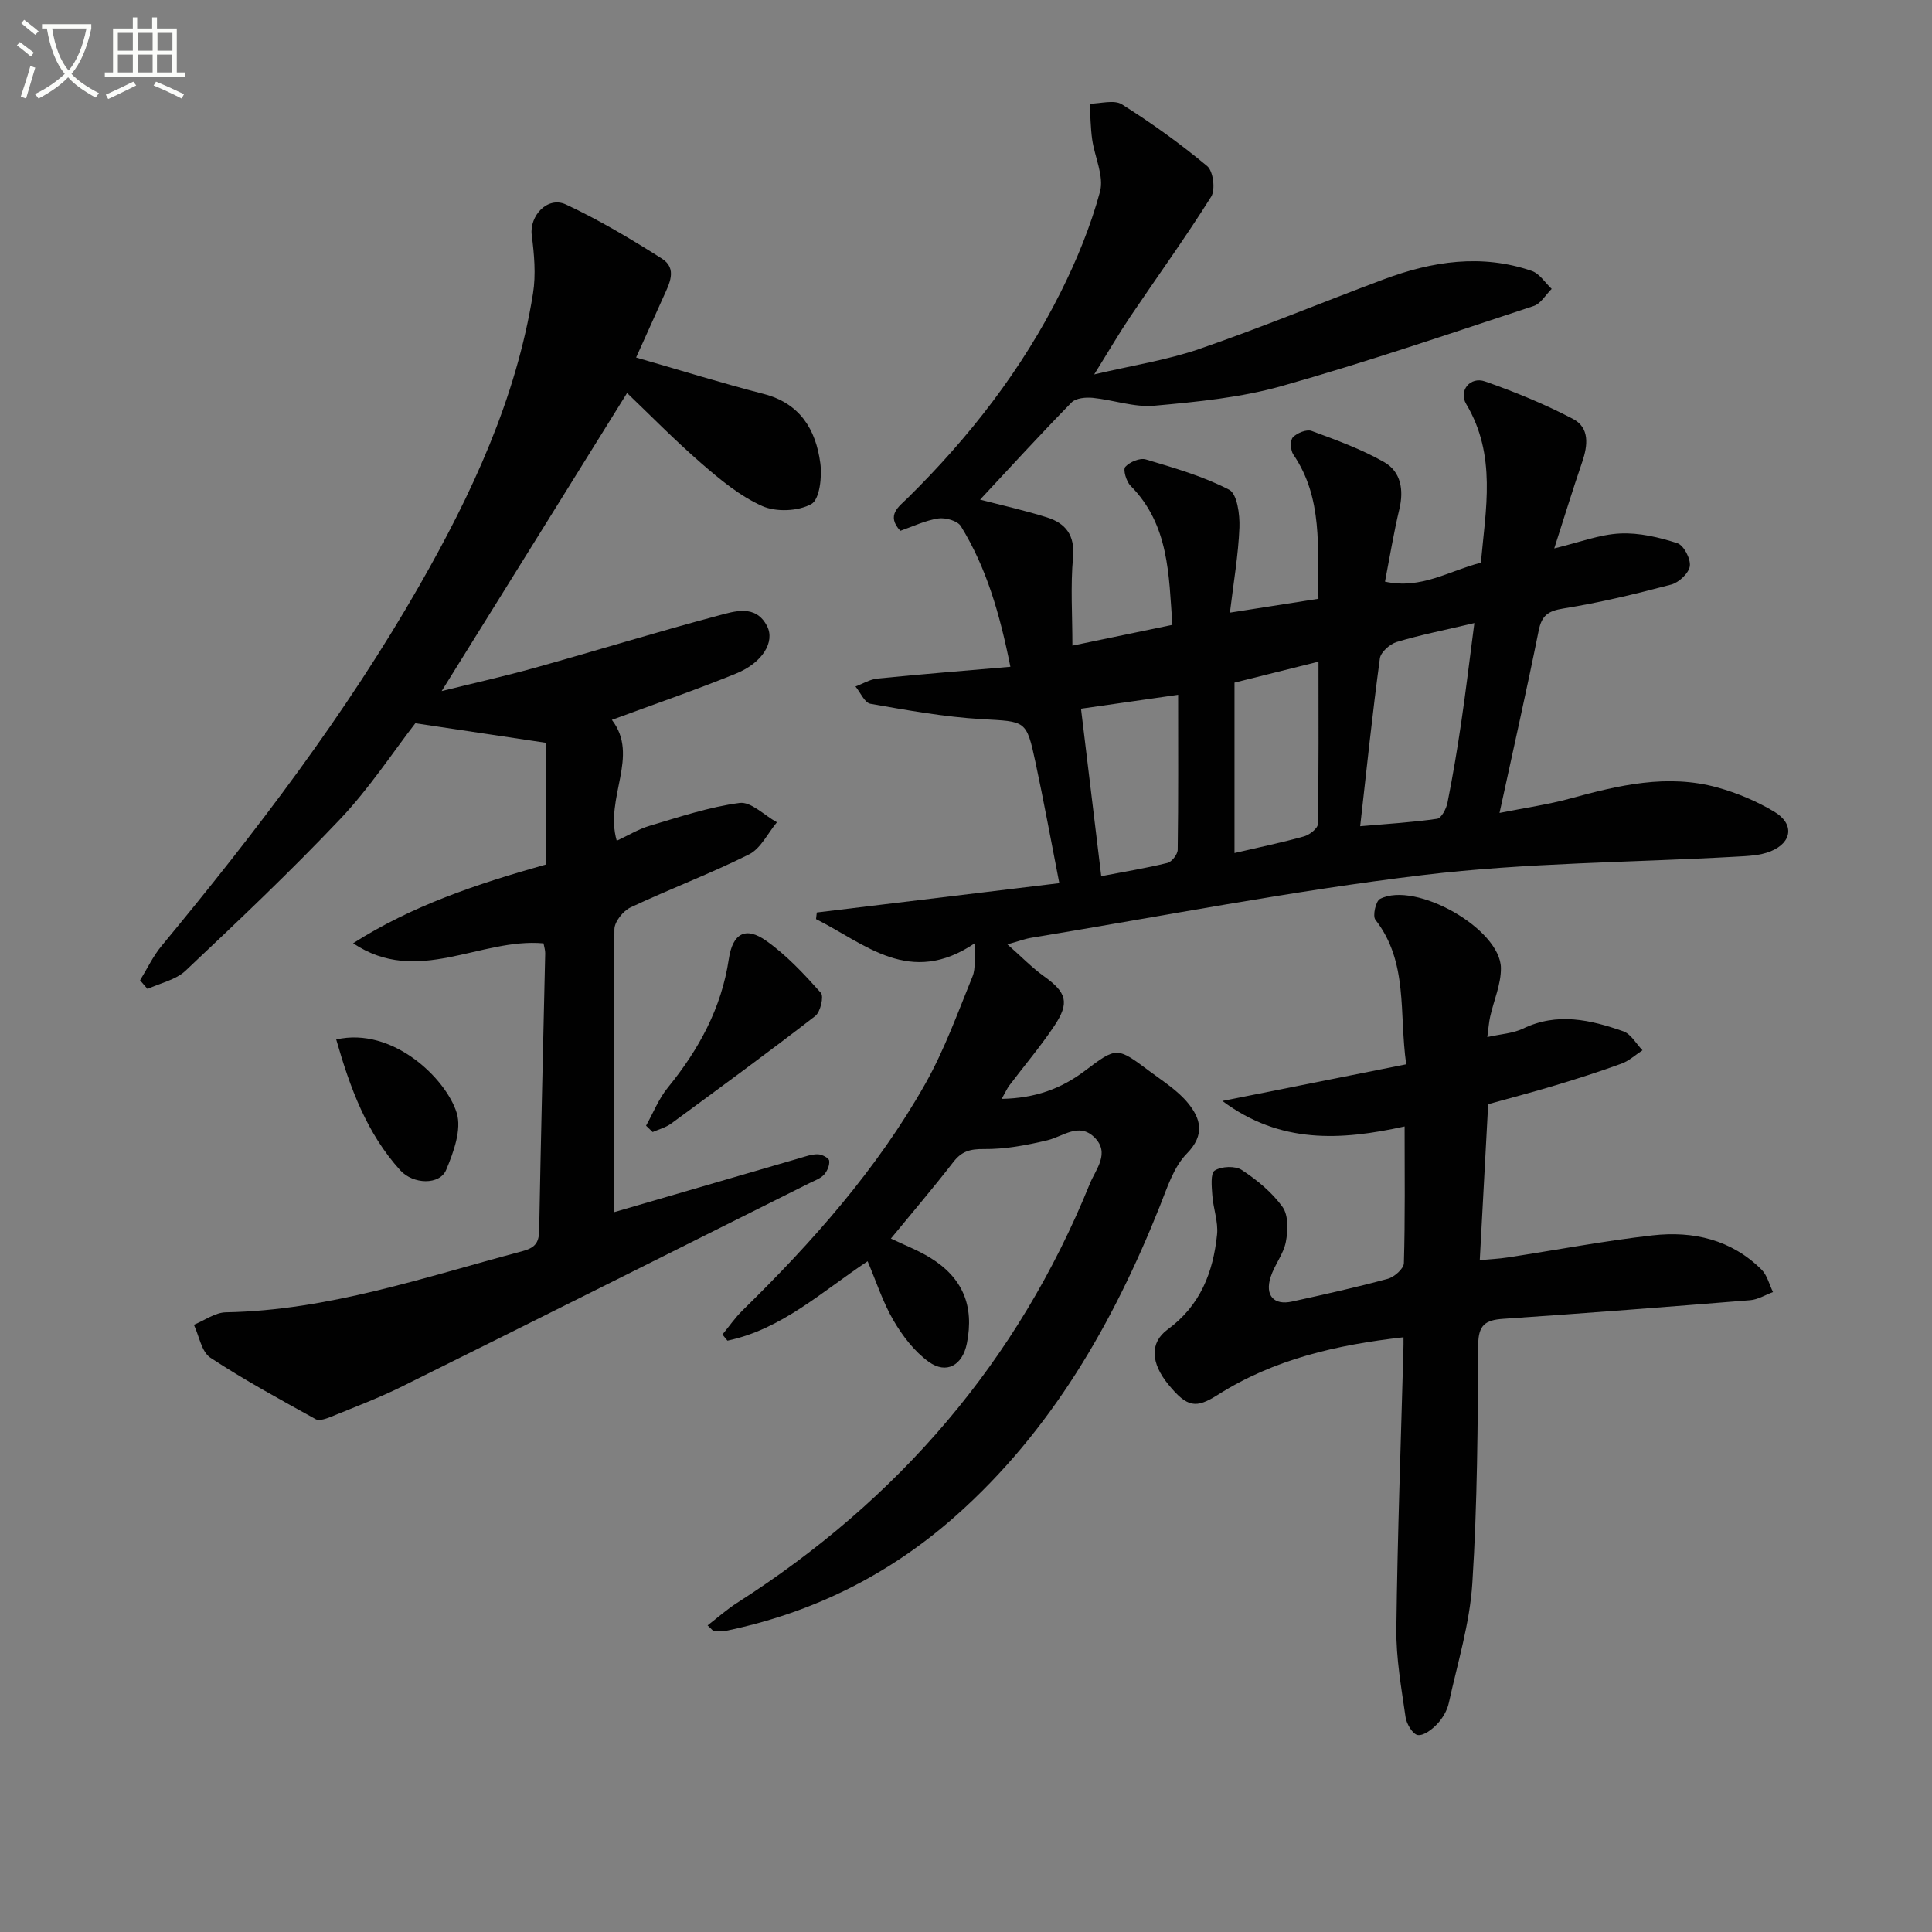
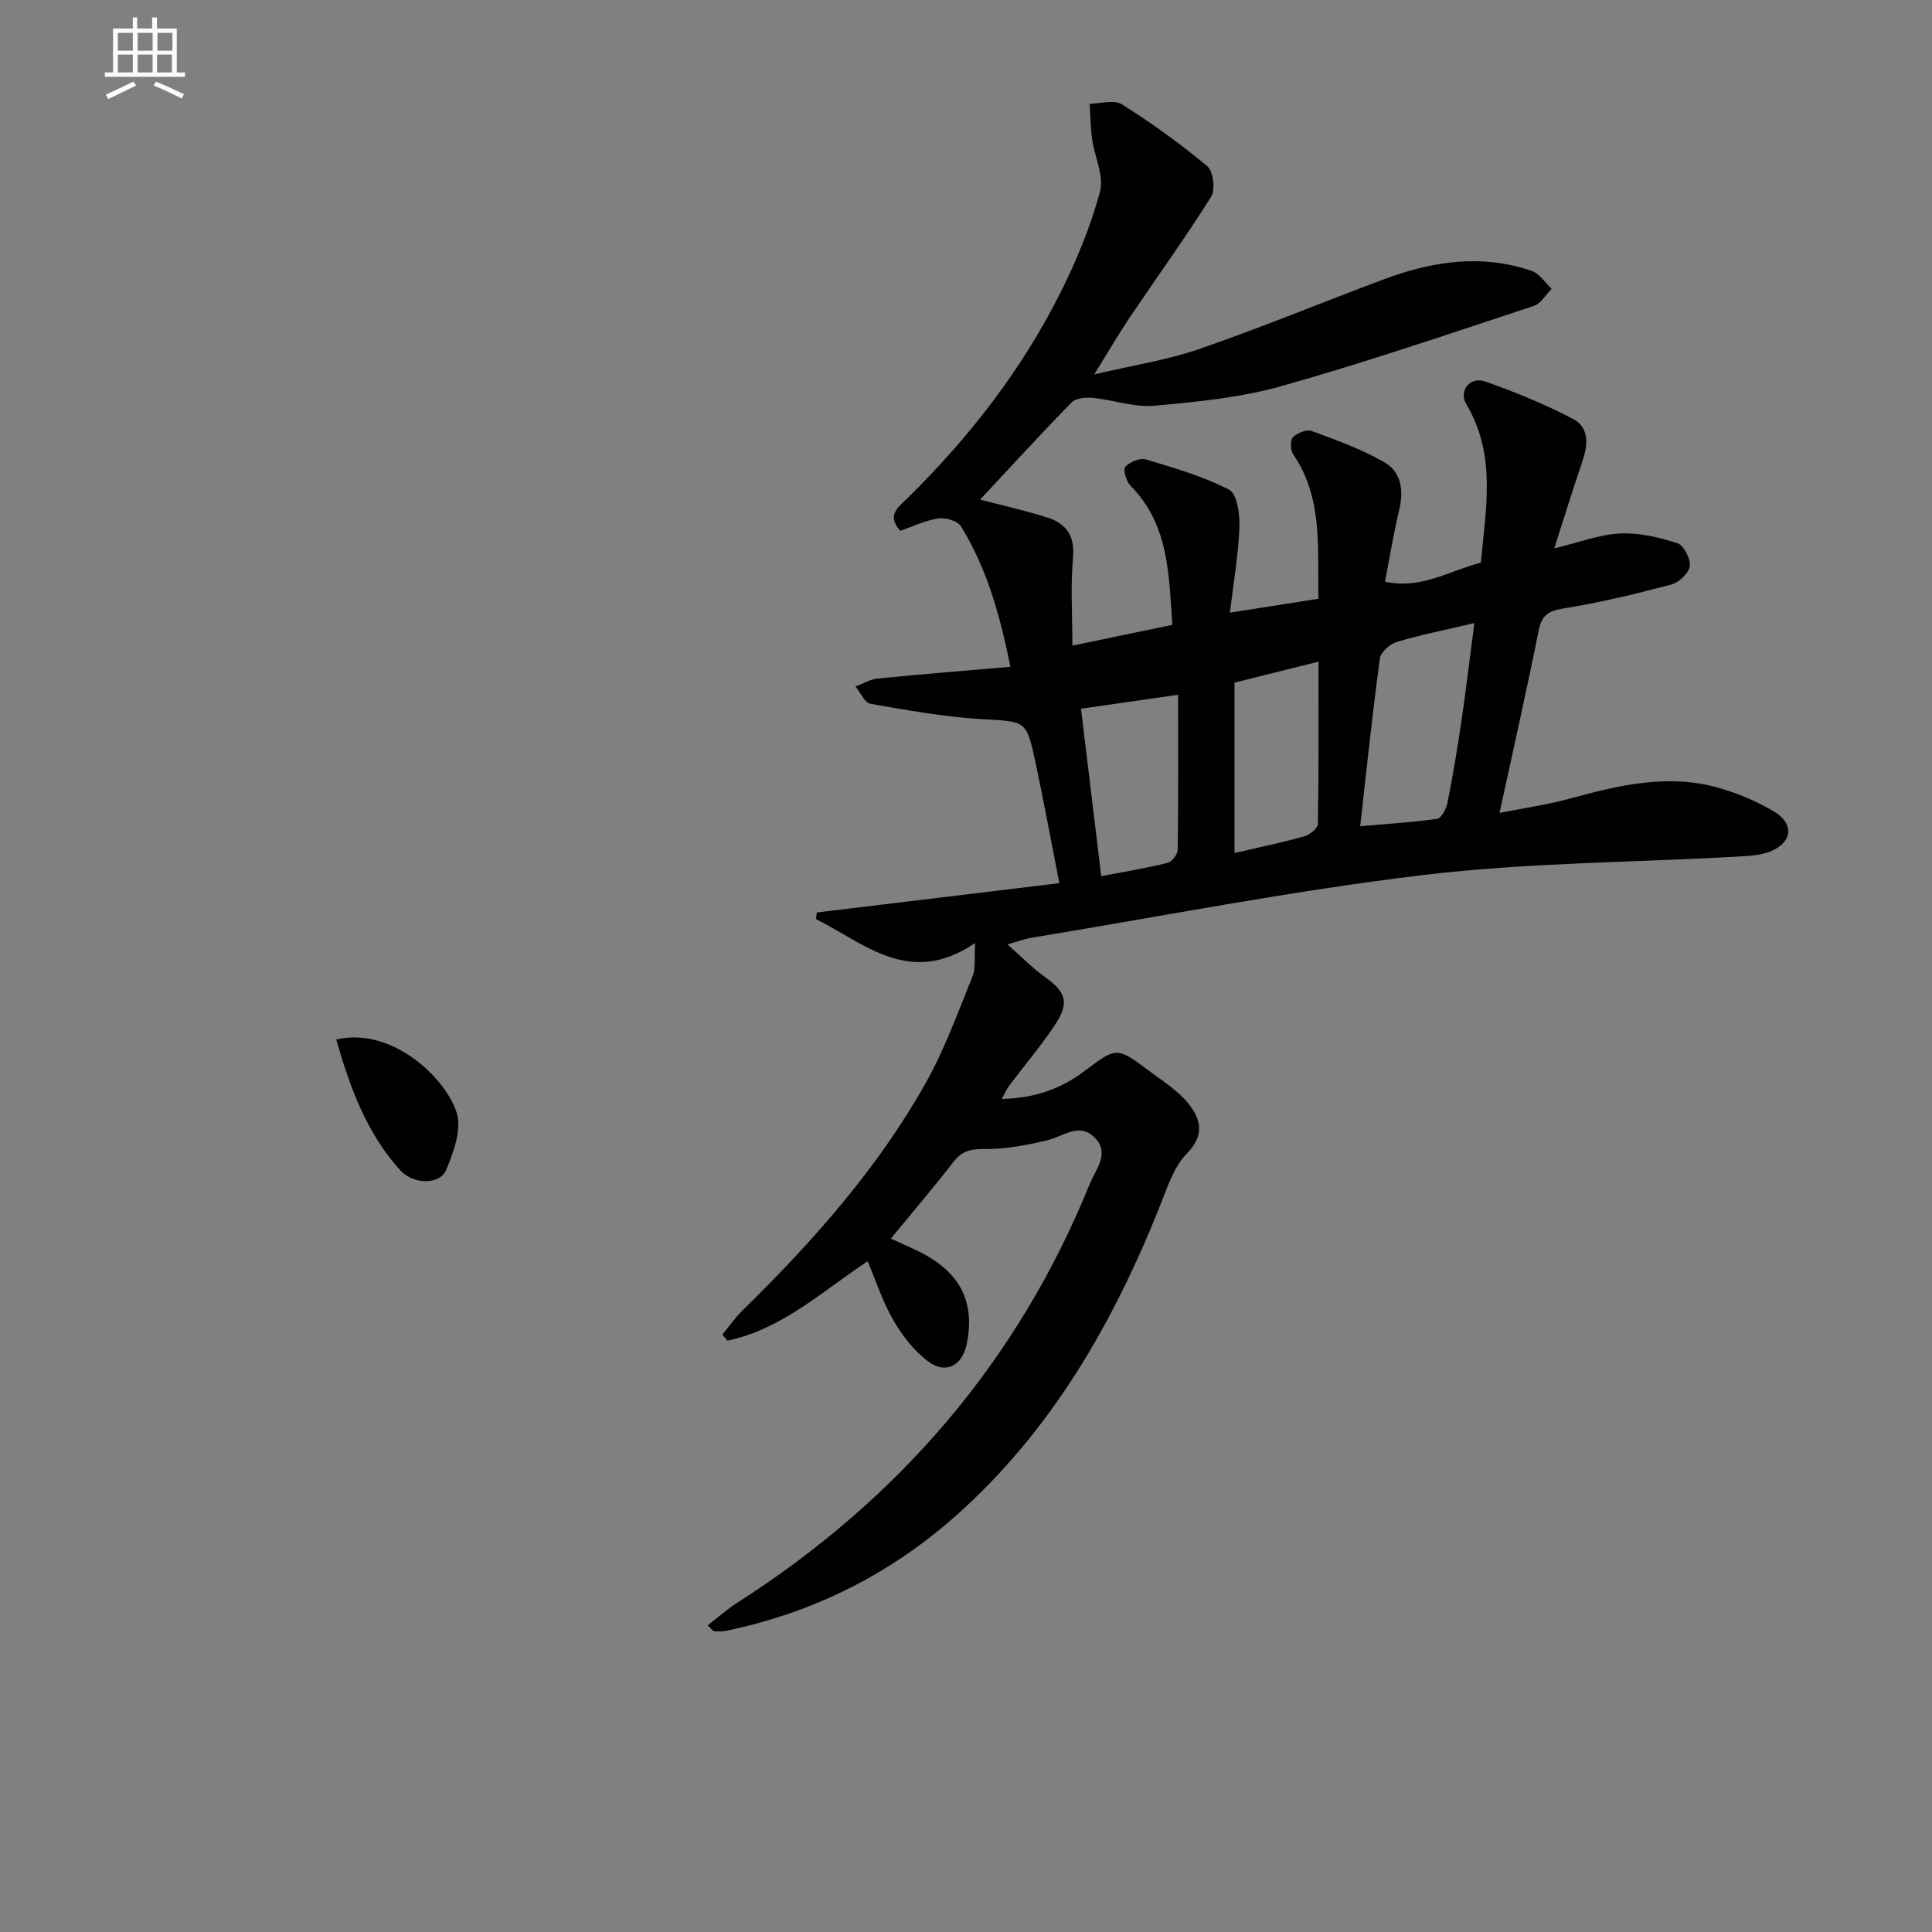
<svg xmlns="http://www.w3.org/2000/svg" enable-background="new 0 0 400 400" viewBox="0 0 400 400">
  <rect x="0" y="0" width="400" height="400" fill="#808080" stroke="none" />
-   <path d="m6.4 11.7c-1-.8-1.9-1.6-2.9-2.3l.6-.7c.9.7 1.9 1.4 2.9 2.2zm-2.1 8.3c.7-2.1 1.4-4.2 2-6.4.2.1.6.3 1 .4-.7 2.3-1.3 4.4-1.9 6.4zm3-12.8c-1.1-.9-2.1-1.7-2.9-2.4l.6-.7c1 .8 2 1.5 3 2.4zm1.4-1.3v-.9h10.2v.9c-.9 4.2-2.3 7.3-4.1 9.4 1.3 1.4 3.2 2.7 5.7 4-.2.2-.4.5-.7.9-2.5-1.4-4.4-2.7-5.7-4.2-1.4 1.5-3.5 3-6.1 4.4 0 0 0 0-.1-.1-.3-.4-.5-.7-.7-.8 2.7-1.3 4.7-2.8 6.2-4.2-1.8-2.2-3-5.3-3.7-9.4zm9.2 0h-7.1c.6 3.8 1.7 6.7 3.4 8.7 1.7-2 2.9-4.8 3.7-8.7z" fill="#fbfcfa" />
  <path d="m31.6 3.6h.9v2.3h4.1v9.1h1.7v.9h-16.6v-.9h1.7v-9.1h4.1v-2.3h.9v2.3h3.1v-2.3zm-4 13.3.6.8c-1.9.9-3.8 1.9-5.8 2.8-.2-.3-.3-.6-.5-.9 2-.9 3.9-1.8 5.7-2.7zm-3.2-10.1v3.7h3.1v-3.7zm0 4.5v3.7h3.1v-3.7zm4.1-4.5v3.7h3.1v-3.7zm0 4.5v3.7h3.1v-3.7zm9.1 9.1c-2.1-1.1-4.1-2-5.8-2.7l.5-.8c2.2.9 4.1 1.8 5.8 2.6zm-1.9-13.6h-3.1v3.7h3.1zm-3.2 4.5v3.7h3.1v-3.7z" fill="#fbfcfa" />
  <g fill="#010101">
    <path d="m184.45 256.43c2.76 1.33 5.55 2.39 8.06 3.92 6.81 4.15 9.23 10 7.67 17.8-.9 4.52-4.23 6.45-7.91 3.79-2.96-2.14-5.41-5.35-7.28-8.55-2.22-3.79-3.58-8.09-5.36-12.26-9.46 6.29-17.81 14.09-29.02 16.44-.35-.42-.69-.85-1.04-1.27 1.39-1.68 2.63-3.5 4.18-5.01 14.45-14.15 27.84-29.22 37.82-46.9 3.96-7.02 6.73-14.73 9.78-22.23.7-1.72.34-3.87.53-6.91-13.49 9.18-22.78.12-32.93-4.96.05-.46.1-.91.16-1.37 16.49-1.99 32.98-3.99 50.21-6.07-1.73-8.84-3.21-16.95-4.93-25-1.89-8.86-2.02-8.43-11.12-8.96-7.73-.45-15.42-1.84-23.06-3.18-1.2-.21-2.07-2.34-3.09-3.58 1.51-.56 2.98-1.48 4.54-1.64 9-.9 18.03-1.62 27.53-2.44-2.21-11.05-4.98-20.55-10.25-29.11-.69-1.12-3.19-1.82-4.68-1.6-2.7.41-5.28 1.67-7.86 2.56-2.99-3.25-.3-5 1.49-6.76 12.79-12.59 23.7-26.62 31.73-42.68 3.32-6.63 6.18-13.62 8.12-20.76.88-3.23-1.11-7.19-1.62-10.85-.34-2.44-.35-4.92-.52-7.38 2.26-.01 5.08-.88 6.69.14 6.14 3.87 12.08 8.14 17.65 12.78 1.25 1.04 1.73 4.88.82 6.33-5.28 8.42-11.12 16.49-16.68 24.74-2.4 3.56-4.56 7.28-7.54 12.06 7.97-1.88 15.13-2.97 21.86-5.3 12.83-4.43 25.38-9.64 38.1-14.39 10-3.74 20.24-5.31 30.63-1.74 1.61.55 2.77 2.44 4.13 3.72-1.23 1.21-2.25 3.05-3.72 3.54-17.31 5.7-34.57 11.61-52.11 16.56-8.51 2.41-17.55 3.29-26.43 4.09-4.16.38-8.48-1.2-12.75-1.63-1.45-.14-3.5.04-4.39.95-6.47 6.61-12.72 13.45-18.94 20.12 4.4 1.15 9.19 2.21 13.85 3.68 3.85 1.22 5.8 3.65 5.39 8.26-.54 5.94-.13 11.97-.13 18.29 6.96-1.45 13.65-2.84 20.7-4.3-.76-10.3-.63-20.69-8.67-28.81-.88-.89-1.59-3.34-1.08-3.9.92-1.02 3.03-1.91 4.25-1.54 5.87 1.76 11.86 3.47 17.25 6.27 1.66.86 2.23 5.14 2.13 7.81-.23 5.72-1.22 11.41-1.97 17.64 6.77-1.06 12.44-1.95 18.33-2.87-.23-10.56.98-20.81-5.21-29.88-.59-.87-.68-2.92-.08-3.55.86-.9 2.83-1.7 3.87-1.32 5.12 1.89 10.33 3.77 15.05 6.47 3.43 1.97 4.08 5.72 3.12 9.73-1.15 4.82-1.95 9.72-2.97 15 7.49 1.66 13.29-2.26 19.85-3.92.99-11.07 3.29-22.25-3.04-32.85-1.63-2.73.82-5.75 3.89-4.68 6.23 2.18 12.39 4.71 18.23 7.77 3.45 1.81 3.08 5.45 1.9 8.9-1.93 5.63-3.68 11.33-5.79 17.9 5.2-1.25 9.39-2.89 13.64-3.09 3.93-.19 8.06.79 11.85 2.01 1.32.43 2.79 3.25 2.58 4.75-.2 1.46-2.27 3.4-3.86 3.82-7.37 1.95-14.8 3.74-22.32 4.95-3.17.51-4.49 1.44-5.12 4.61-2.45 12.19-5.19 24.31-8.1 37.72 5.47-1.09 10.14-1.75 14.65-2.99 10.02-2.74 20.08-5.14 30.42-2.29 4.1 1.13 8.18 2.85 11.82 5.03 4.17 2.49 3.74 6.37-.77 8.2-2.21.9-4.83.97-7.27 1.11-21.57 1.21-43.28 1.23-64.68 3.8-27.15 3.25-54.06 8.54-81.07 12.98-1.4.23-2.75.75-4.99 1.37 2.89 2.54 5.07 4.81 7.58 6.61 4.66 3.34 5.37 5.42 2.12 10.29-2.86 4.27-6.21 8.22-9.31 12.33-.46.61-.76 1.33-1.57 2.76 6.93-.13 12.32-2.11 17.19-5.79 6.61-4.99 6.65-5.01 13.38.03 2.78 2.08 5.85 4 8 6.63 2.61 3.2 3.61 6.54-.25 10.47-2.75 2.8-4.08 7.14-5.61 10.96-9.68 24.24-22.43 46.44-42.19 64-13.72 12.19-29.62 20.11-47.6 23.83-.78.16-1.62.14-2.43.1-.25-.01-.47-.39-1.38-1.22 2.1-1.62 3.99-3.32 6.11-4.67 33.37-21.33 58.1-49.95 73.03-86.77 1.21-2.99 4.28-6.37.92-9.63-3.2-3.11-6.43-.16-9.71.63-4.3 1.03-8.78 1.87-13.17 1.82-2.83-.03-4.57.46-6.28 2.66-4.16 5.37-8.58 10.55-12.95 15.87zm97.16-85.37c5.82-.51 10.91-.8 15.93-1.54.88-.13 1.89-2.06 2.14-3.3 1.1-5.52 2.03-11.07 2.85-16.63.97-6.59 1.75-13.2 2.72-20.59-6.14 1.45-11.17 2.44-16.06 3.91-1.42.43-3.32 2.1-3.5 3.4-1.53 11.28-2.71 22.6-4.08 34.75zm-37.69-27.21c-7.26 1.04-13.73 1.97-20.11 2.88 1.41 11.71 2.75 22.8 4.19 34.67 4.75-.91 9.27-1.65 13.71-2.74.91-.22 2.1-1.77 2.12-2.72.15-10.42.09-20.85.09-32.09zm11.67-2.52v35.28c5.12-1.19 9.8-2.16 14.39-3.44 1.15-.32 2.86-1.66 2.87-2.56.2-11.08.13-22.16.13-33.62-6.19 1.54-11.78 2.94-17.39 4.34z" />
-     <path d="m112.53 195.31c-13.15-1.18-26.12 8.93-39.42-.02 12.14-7.74 25.45-12.23 39.91-16.3 0-8.21 0-16.88 0-25.2-9.03-1.35-17.68-2.65-27.03-4.05-4.68 6.05-9.53 13.47-15.53 19.81-10.28 10.86-21.17 21.16-32.05 31.43-2.02 1.9-5.22 2.55-7.87 3.77-.51-.6-1.03-1.2-1.54-1.79 1.47-2.39 2.68-4.99 4.46-7.13 19.55-23.62 38.13-47.94 53.38-74.61 10.84-18.96 20.03-38.65 23.51-60.46.63-3.93.25-8.11-.26-12.1-.5-3.97 3.27-8.1 7.07-6.33 6.87 3.2 13.44 7.13 19.86 11.2 3.32 2.11 1.52 5.28.29 8.03-1.89 4.2-3.78 8.4-5.61 12.46 9.18 2.64 17.72 5.3 26.37 7.53 7.59 1.95 10.84 7.39 11.77 14.36.38 2.82-.15 7.51-1.87 8.45-2.72 1.5-7.28 1.69-10.16.41-4.6-2.05-8.72-5.47-12.59-8.83-5.63-4.89-10.85-10.24-15.39-14.57-12.69 20.4-25.36 40.76-38.39 61.71 6.52-1.62 13-3.06 19.37-4.84 12.62-3.52 25.14-7.39 37.79-10.76 3.46-.92 7.85-2.44 10.21 2.14 1.69 3.27-.96 7.6-6.37 9.81-8.43 3.44-17.06 6.39-25.76 9.61 5.82 7.51-1.57 16.13 1.01 25.03 2.39-1.11 4.51-2.42 6.82-3.1 6.15-1.82 12.31-3.9 18.62-4.73 2.36-.31 5.13 2.58 7.72 4.01-1.9 2.27-3.35 5.44-5.78 6.65-8 4-16.42 7.15-24.52 10.97-1.53.72-3.32 2.95-3.34 4.5-.23 19.74-.15 39.49-.15 58.62 12.06-3.51 25.23-7.36 38.41-11.18 1.26-.37 2.57-.85 3.84-.83.84.01 2.28.75 2.36 1.32.13.92-.4 2.18-1.07 2.91-.75.81-1.95 1.22-2.98 1.73-28.1 14.05-56.19 28.13-84.33 42.09-4.75 2.36-9.75 4.25-14.67 6.26-1.02.42-2.5.96-3.26.54-7.36-4.08-14.78-8.1-21.8-12.73-1.84-1.21-2.32-4.49-3.42-6.82 2.2-.9 4.4-2.54 6.62-2.58 21.24-.39 41.08-7.26 61.27-12.62 2.57-.68 3.55-1.6 3.6-4.28.34-19.14.83-38.27 1.25-57.41.02-.64-.2-1.27-.35-2.08z" />
-     <path d="m290.58 276.87c-13.87 1.56-26.82 4.55-38.42 11.9-4.54 2.87-6.31 2.7-10.27-2.13-3.57-4.36-3.95-8.6-.14-11.39 6.78-4.96 9.43-11.85 10.23-19.66.27-2.63-.79-5.38-.98-8.09-.13-1.78-.41-4.58.49-5.15 1.4-.89 4.25-1.01 5.61-.12 3.16 2.08 6.26 4.62 8.44 7.66 1.24 1.73 1.13 4.9.68 7.24-.49 2.53-2.35 4.76-3.15 7.27-1.22 3.82.68 5.91 4.44 5.07 6.63-1.46 13.28-2.93 19.83-4.71 1.35-.37 3.29-2.09 3.32-3.24.27-9.3.15-18.61.15-28.3-13.24 2.92-25.75 3.64-37.73-5.28 13.3-2.65 25.43-5.07 38.06-7.59-1.52-10.67.48-21.11-6.38-29.93-.61-.78.07-3.86.96-4.31 7.37-3.77 24.95 6.21 25.03 14.32.03 3.35-1.48 6.7-2.23 10.07-.25 1.1-.32 2.24-.59 4.21 2.8-.63 5.31-.75 7.39-1.75 7.09-3.42 13.98-1.82 20.77.56 1.59.56 2.66 2.58 3.97 3.93-1.45.94-2.78 2.19-4.37 2.77-4.52 1.65-9.11 3.11-13.72 4.5-4.43 1.34-8.92 2.51-13.86 3.89-.57 10.51-1.13 21.07-1.74 32.29 2.03-.19 3.92-.27 5.79-.56 10-1.53 19.96-3.43 30-4.57 8.38-.95 16.3.87 22.54 7.08 1.18 1.17 1.61 3.09 2.38 4.66-1.57.58-3.11 1.55-4.71 1.68-17.05 1.38-34.1 2.7-51.17 3.86-3.64.25-5.13 1.26-5.15 5.34-.1 16.47-.17 32.97-1.22 49.4-.53 8.34-3.07 16.55-4.87 24.79-.34 1.56-1.28 3.16-2.38 4.33-1.06 1.13-2.8 2.48-4.04 2.31-1.03-.14-2.33-2.28-2.53-3.68-.87-6.07-1.98-12.2-1.91-18.3.23-19.29.94-38.57 1.46-57.85.03-.65.02-1.27.02-2.52z" />
-     <path d="m133.76 233.06c1.48-2.65 2.62-5.58 4.51-7.89 6.4-7.86 11.1-16.42 12.62-26.6.8-5.34 3.47-6.83 7.77-3.77 4.21 2.98 7.83 6.88 11.29 10.75.66.73-.09 3.97-1.16 4.8-9.81 7.59-19.83 14.93-29.83 22.27-1.11.82-2.55 1.19-3.84 1.76-.46-.45-.91-.89-1.36-1.32z" />
    <path d="m69.61 215.21c11.67-2.68 22.75 8.09 24.95 15.21 1.06 3.42-.65 8.13-2.19 11.8-1.32 3.15-6.81 3.04-9.5.08-6.95-7.67-10.4-17.09-13.26-27.09z" />
  </g>
</svg>